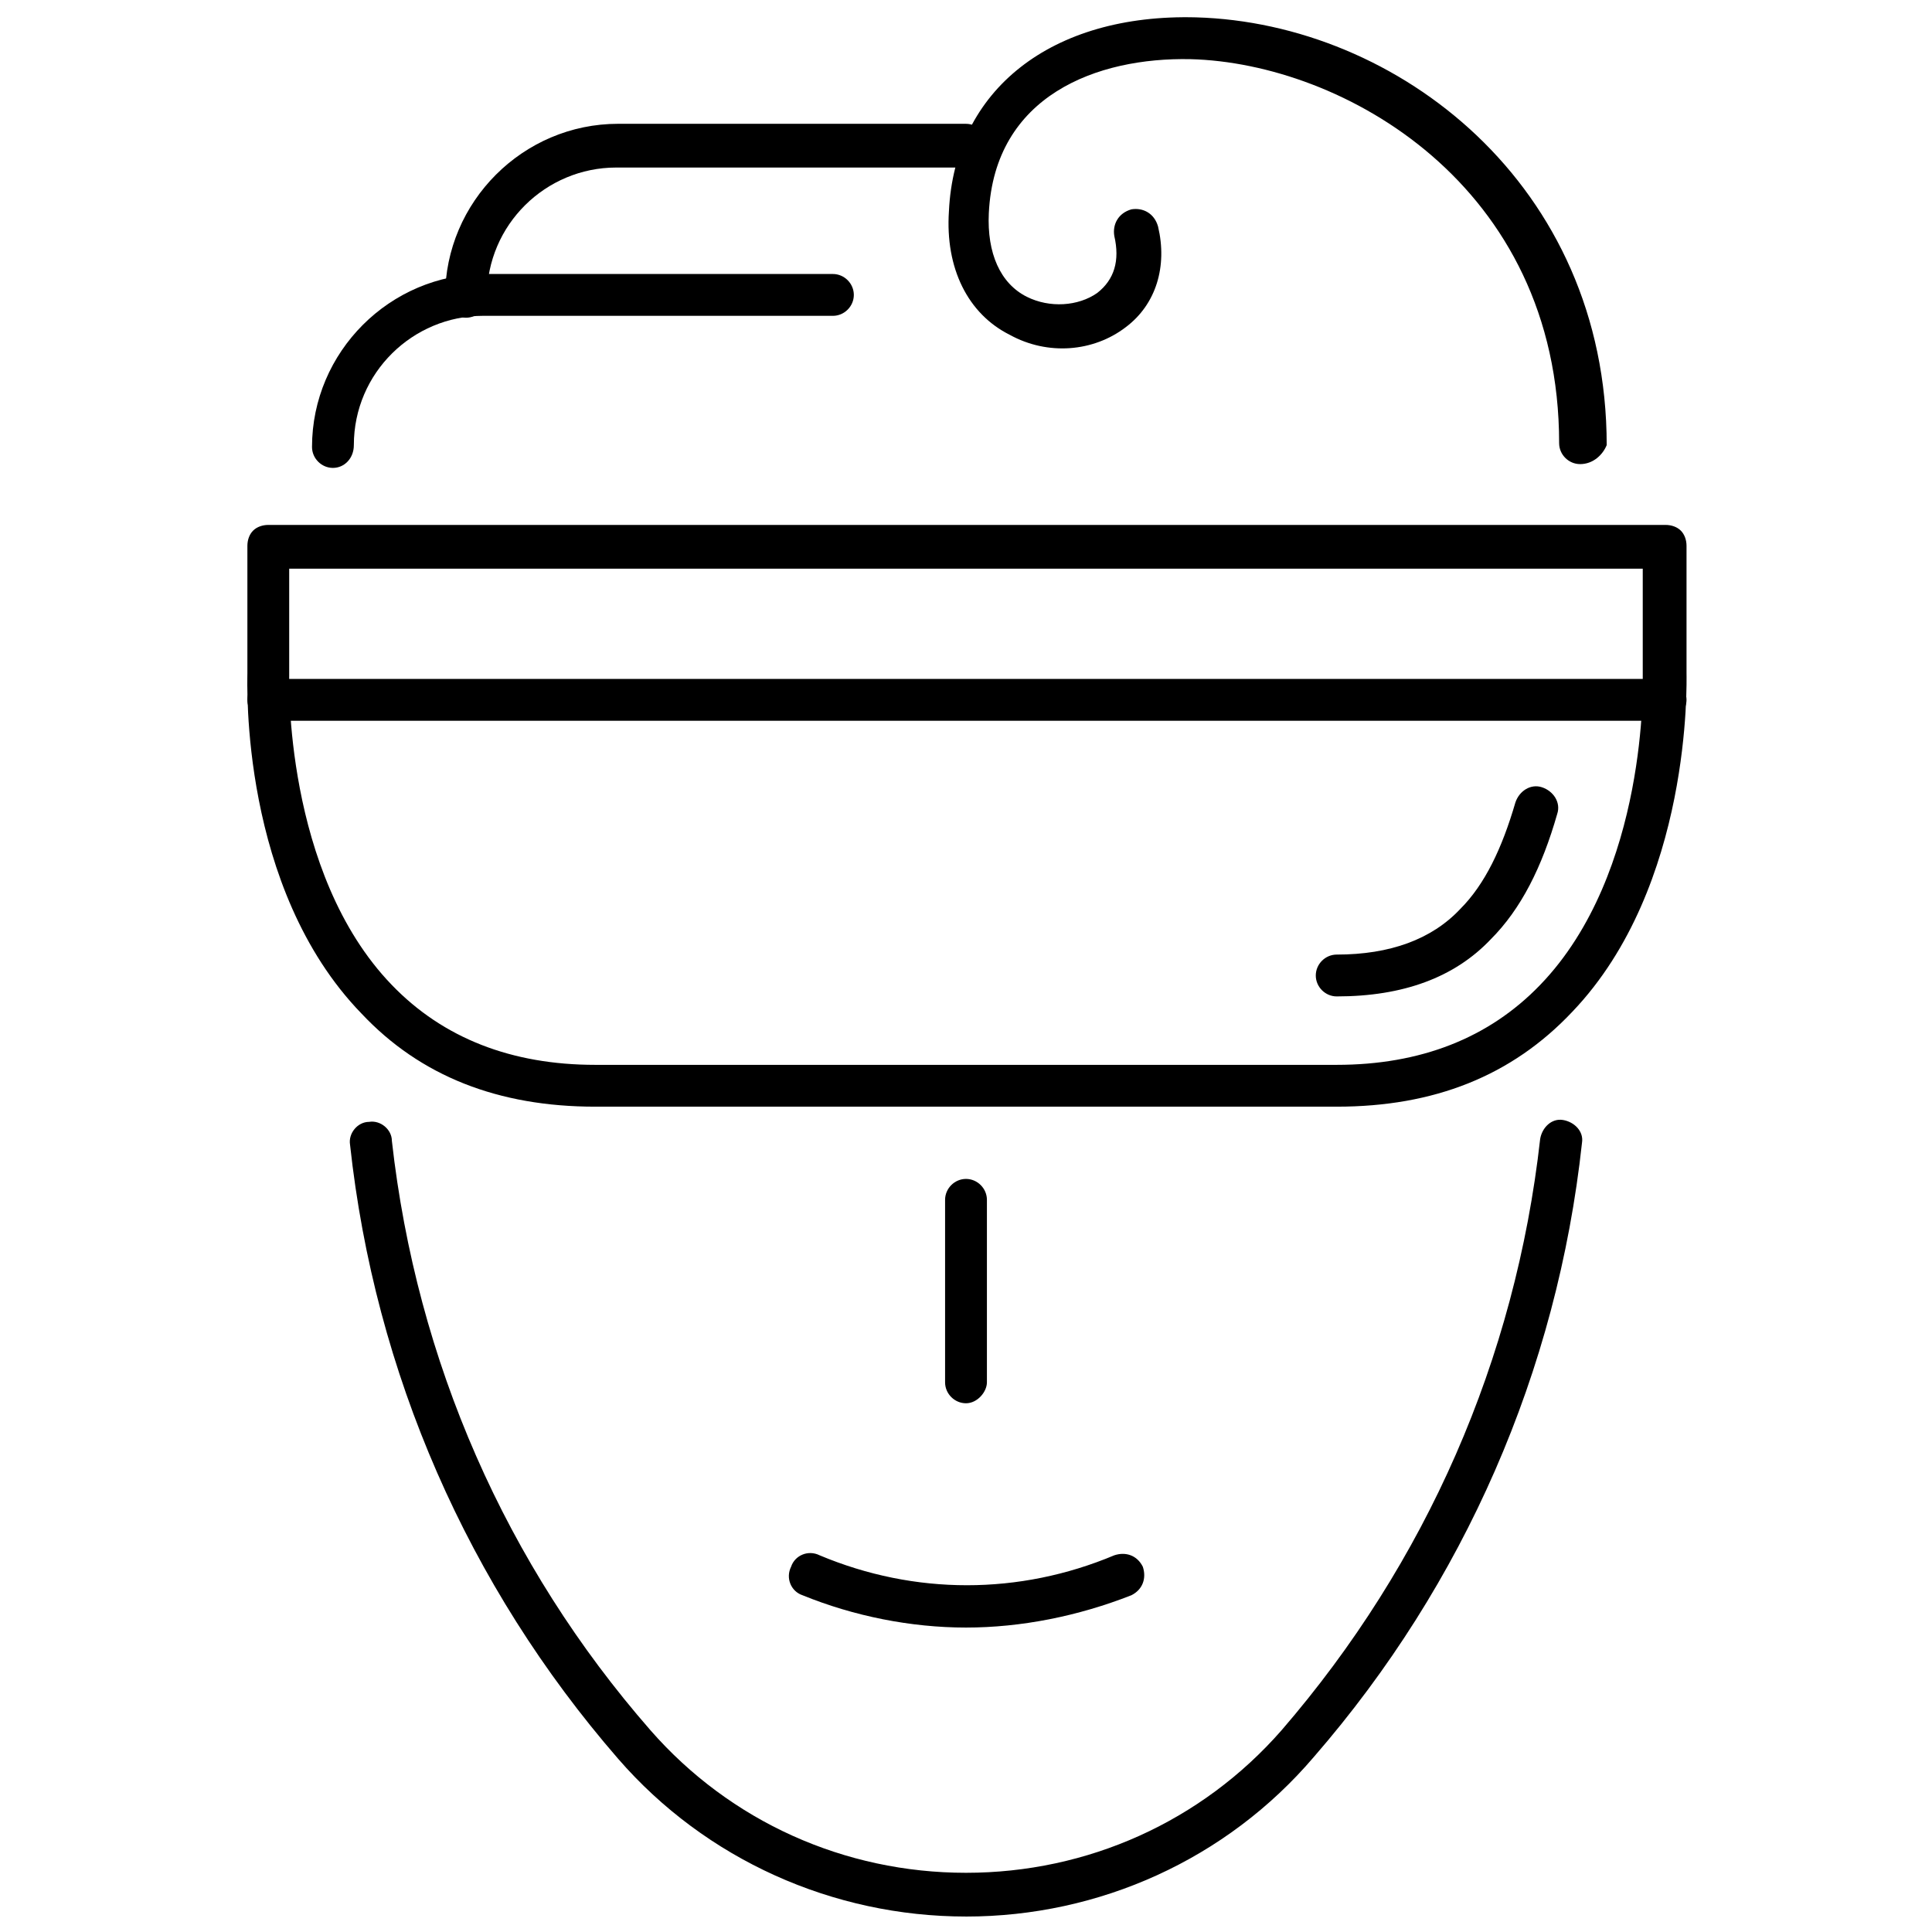
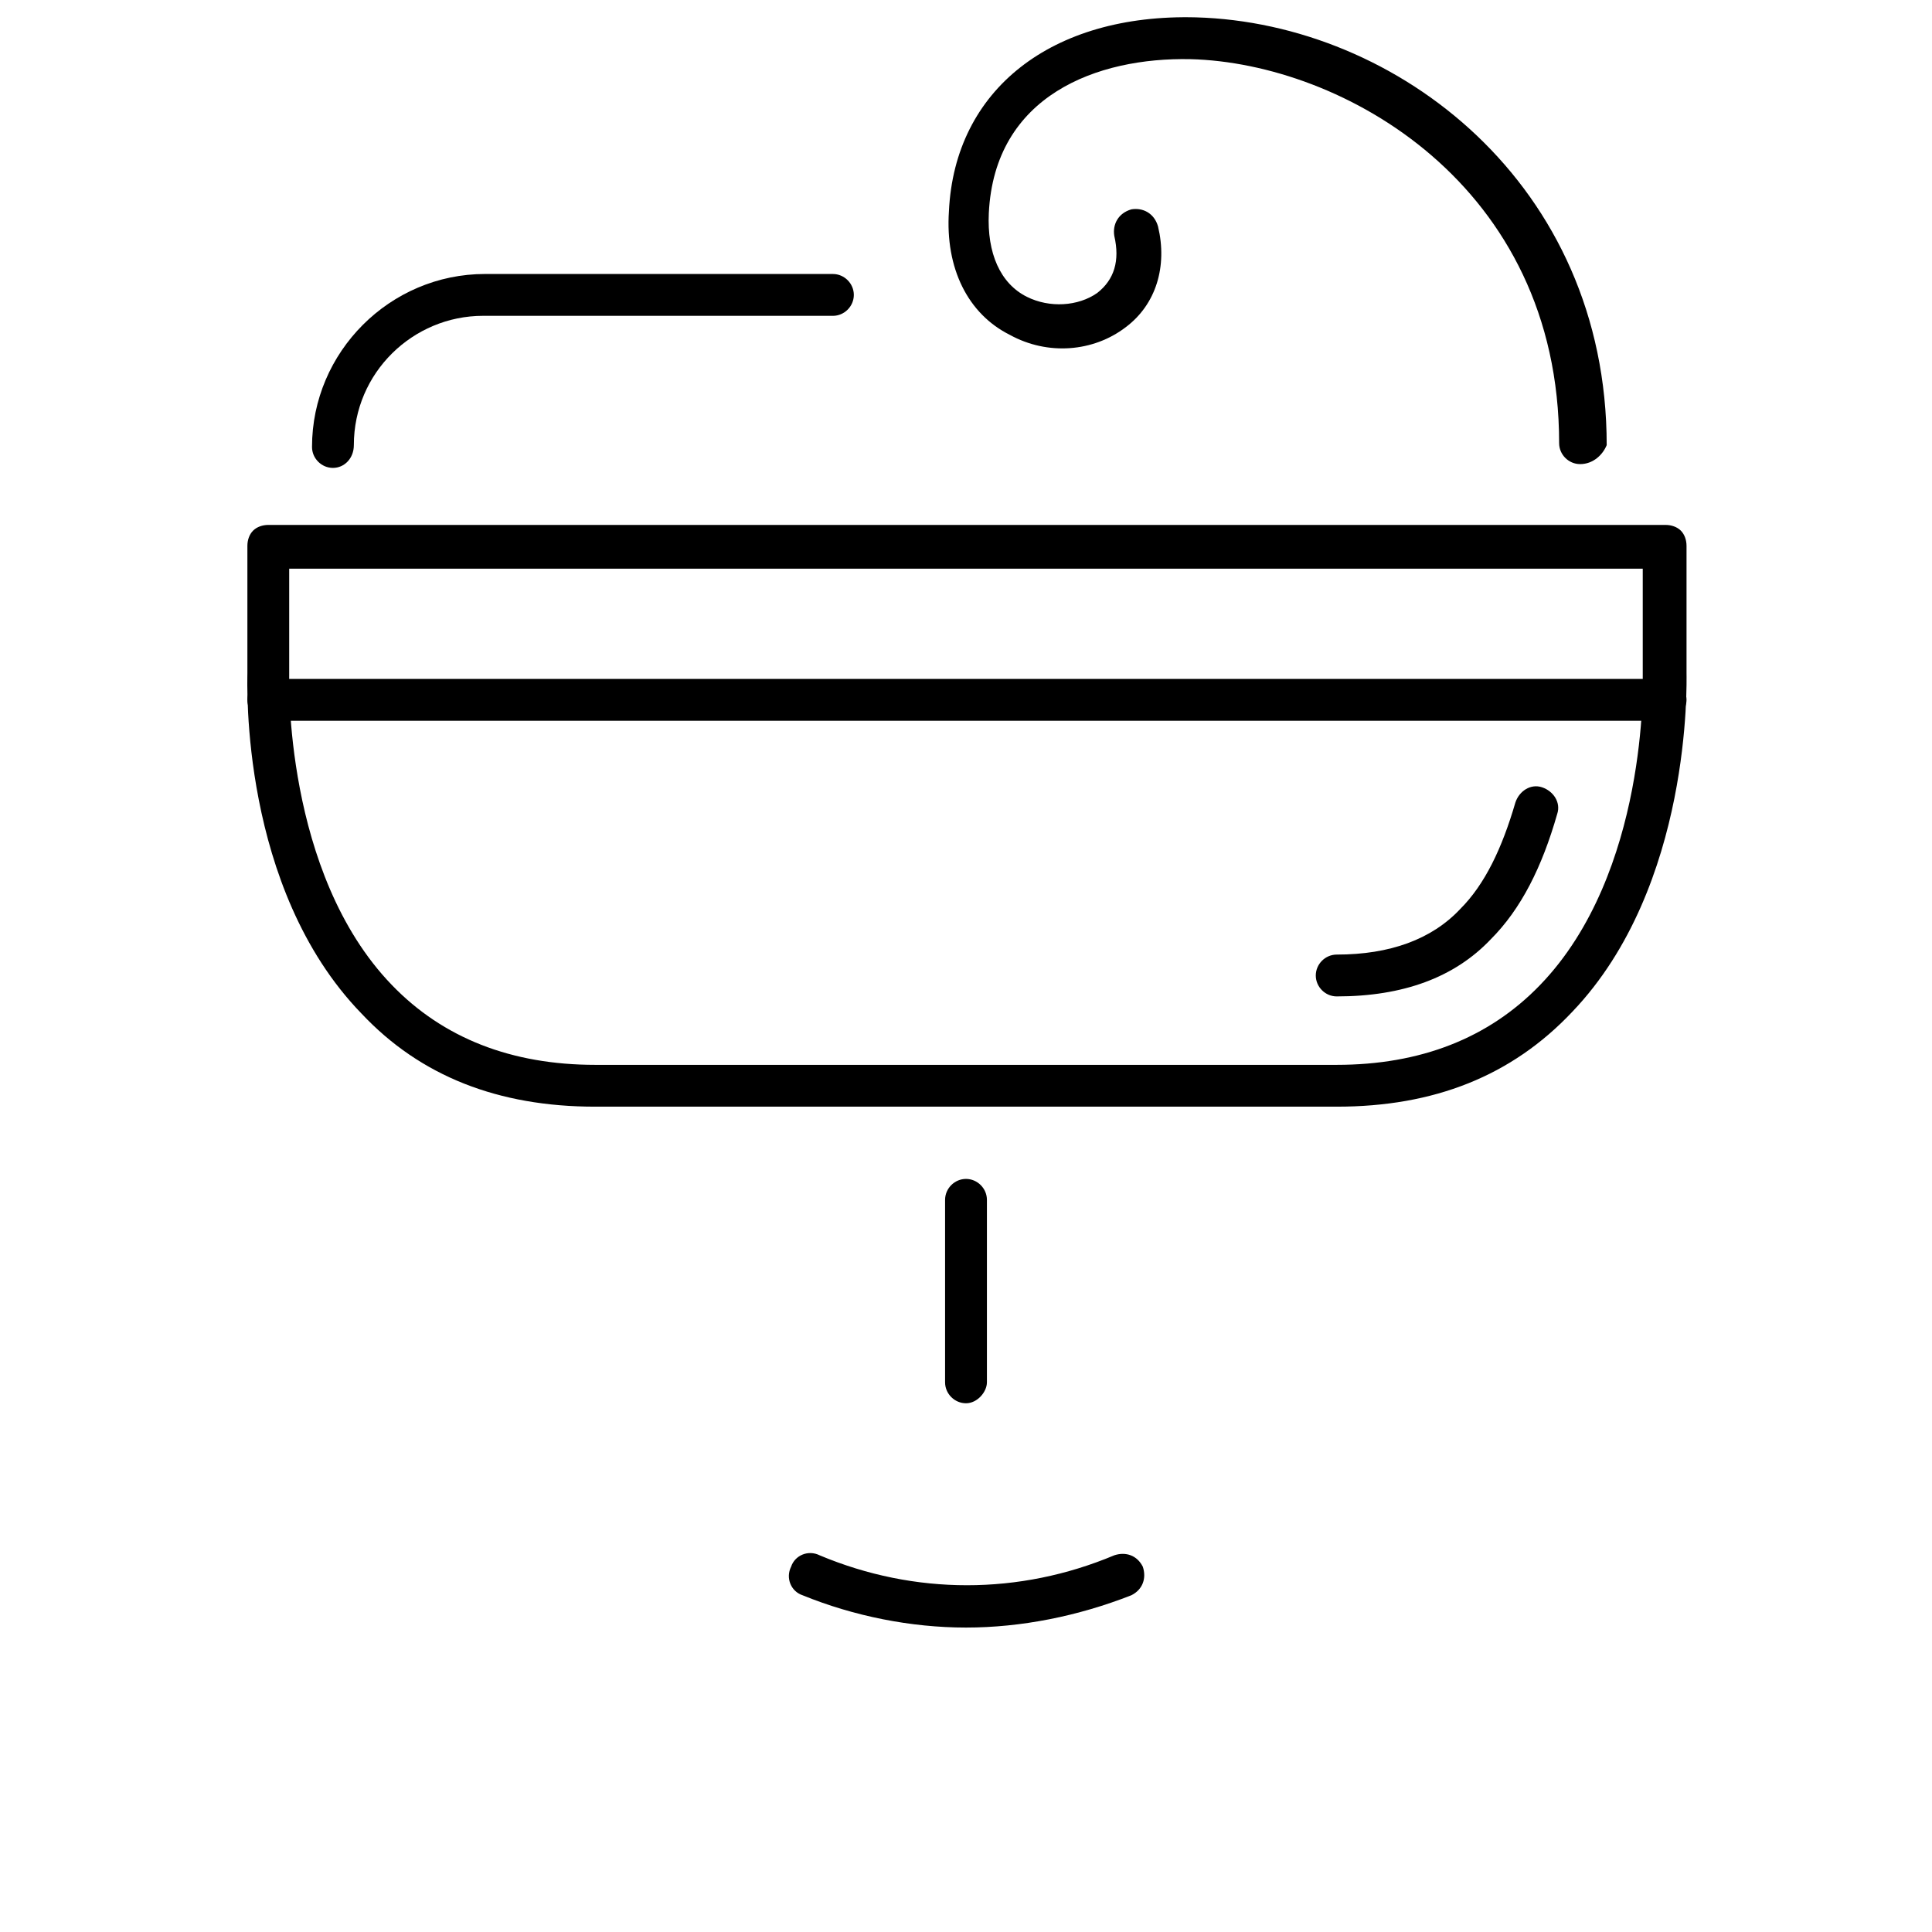
<svg xmlns="http://www.w3.org/2000/svg" width="800px" height="800px" version="1.1" viewBox="144 144 512 512">
  <defs>
    <clipPath id="b">
      <path d="m236 440h328v211.9h-328z" />
    </clipPath>
    <clipPath id="a">
      <path d="m395 148.09h175v118.91h-175z" />
    </clipPath>
  </defs>
  <g clip-path="url(#b)">
-     <path d="m400 651.9c-35.266 0-69.023-15.113-92.195-41.816-39.801-45.848-64.488-102.27-71.039-162.73-0.504-3.023 2.016-6.047 5.039-6.047 3.023-0.504 6.047 2.016 6.047 5.039 6.551 58.441 30.23 112.35 68.52 156.18 21.16 24.184 51.387 37.785 83.633 37.785 32.242 0 62.473-13.602 83.633-37.785 38.289-44.336 61.969-98.242 68.52-156.68 0.504-3.023 3.023-5.543 6.047-5.039 3.023 0.504 5.543 3.023 5.039 6.047-6.551 60.457-31.234 116.88-71.039 162.73-23.184 27.207-56.938 42.32-92.203 42.32z" />
-   </g>
+     </g>
  <path d="m400 515.88c-3.023 0-5.543-2.519-5.543-5.543v-48.367c0-3.023 2.519-5.543 5.543-5.543s5.543 2.519 5.543 5.543v48.367c-0.004 2.519-2.523 5.543-5.543 5.543z" />
  <path d="m400 575.32c-14.609 0-29.727-3.023-43.328-8.566-3.023-1.008-4.535-4.535-3.023-7.559 1.008-3.023 4.535-4.535 7.559-3.023 25.191 10.578 52.898 10.578 78.09 0 3.023-1.008 6.047 0 7.559 3.023 1.008 3.023 0 6.047-3.023 7.559-14.109 5.543-29.223 8.566-43.832 8.566z" />
  <g clip-path="url(#a)">
    <path d="m562.73 266.99c-3.023 0-5.543-2.519-5.543-5.543 0-68.52-57.434-100.76-97.738-101.77-24.688-0.504-51.891 9.574-53.402 40.809-0.504 10.578 3.023 18.641 10.078 22.168 6.047 3.023 13.602 2.519 18.641-1.008 4.535-3.527 6.047-8.566 4.535-15.113-0.504-3.023 1.008-6.047 4.535-7.055 3.023-0.504 6.047 1.008 7.055 4.535 2.519 10.578-0.504 20.656-8.566 26.703-8.566 6.551-20.656 7.559-30.73 2.016-11.082-5.543-17.129-17.633-16.121-32.746 1.512-32.242 27.207-52.395 65.496-51.387 53.402 1.512 108.82 44.336 108.82 113.36-1.02 2.516-3.539 5.035-7.062 5.035z" />
  </g>
  <path d="m232.23 268c-3.023 0-5.543-2.519-5.543-5.543 0-25.191 20.656-45.848 45.848-45.848l92.195 0.004c3.023 0 5.543 2.519 5.543 5.543s-2.519 5.543-5.543 5.543l-92.699-0.004c-18.641 0-34.258 15.113-34.258 34.258 0 3.527-2.519 6.047-5.543 6.047z" />
-   <path d="m267.5 228.2c-3.023 0-5.543-2.519-5.543-5.543 0-25.191 20.656-45.848 45.848-45.848l92.199 0.004c3.023 0 5.543 2.519 5.543 5.543-0.004 3.019-2.523 6.043-5.543 6.043h-92.703c-18.641 0-34.258 15.113-34.258 34.258 0 3.023-2.519 5.543-5.543 5.543z" />
  <path d="m498.24 408.06c-3.023 0-5.543-2.519-5.543-5.543s2.519-5.543 5.543-5.543c14.105 0 25.191-4.031 32.746-12.09 6.551-6.551 11.082-16.121 14.609-28.215 1.008-3.023 4.031-5.039 7.055-4.031 3.023 1.008 5.039 4.031 4.031 7.055-4.031 14.105-9.574 25.191-17.633 33.25-9.574 10.078-23.176 15.117-40.809 15.117z" />
  <path d="m498.24 437.28h-196.48c-25.695 0-46.352-8.062-61.969-24.688-32.242-33.25-30.23-87.664-30.23-90.184v-33.754c0-1.512 0.504-3.023 1.512-4.031 1.008-1.008 2.519-1.512 4.031-1.512h370.3c1.512 0 3.023 0.504 4.031 1.512 1.008 1.008 1.512 2.519 1.512 4.031v33.754c0 2.016 1.512 56.426-30.23 89.68-16.121 17.129-36.777 25.191-62.473 25.191zm-277.6-142.58v28.215c0 0.504-1.512 52.395 27.207 82.121 13.602 14.105 31.738 21.16 53.906 21.16h196.48c22.168 0 40.305-7.055 53.906-21.16 28.719-29.727 27.207-81.113 27.207-81.617v-28.719z" />
  <path d="m584.9 335.01h-369.8c-3.023 0-5.543-2.519-5.543-5.543 0-3.023 2.519-5.543 5.543-5.543h370.3c3.023 0 5.543 2.519 5.543 5.543-0.004 3.023-2.523 5.543-6.047 5.543z" />
</svg>